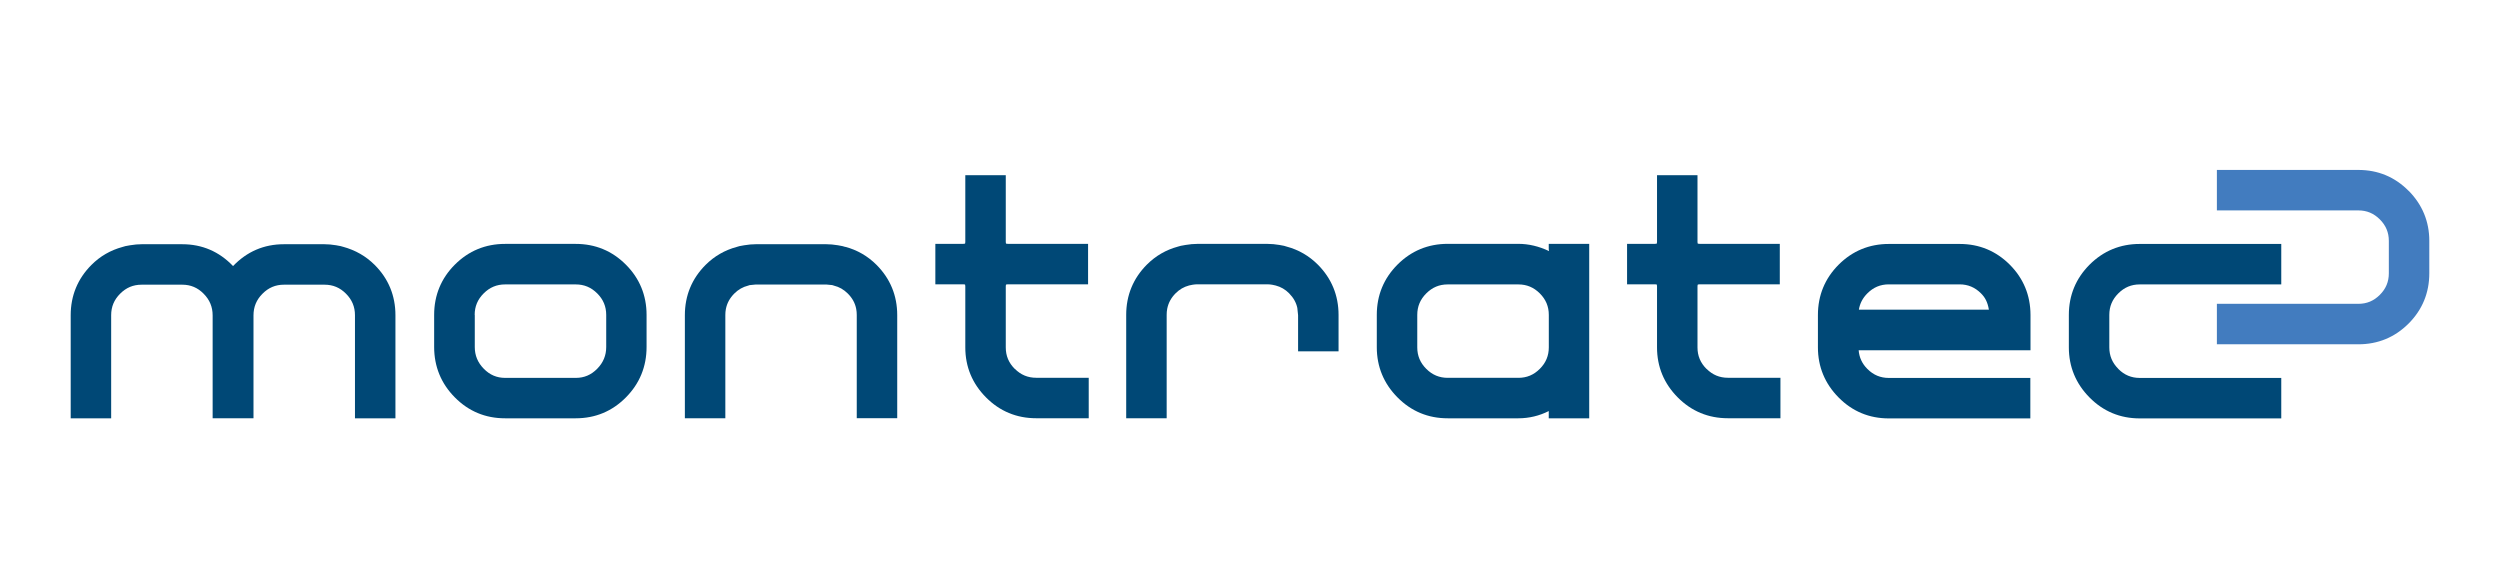
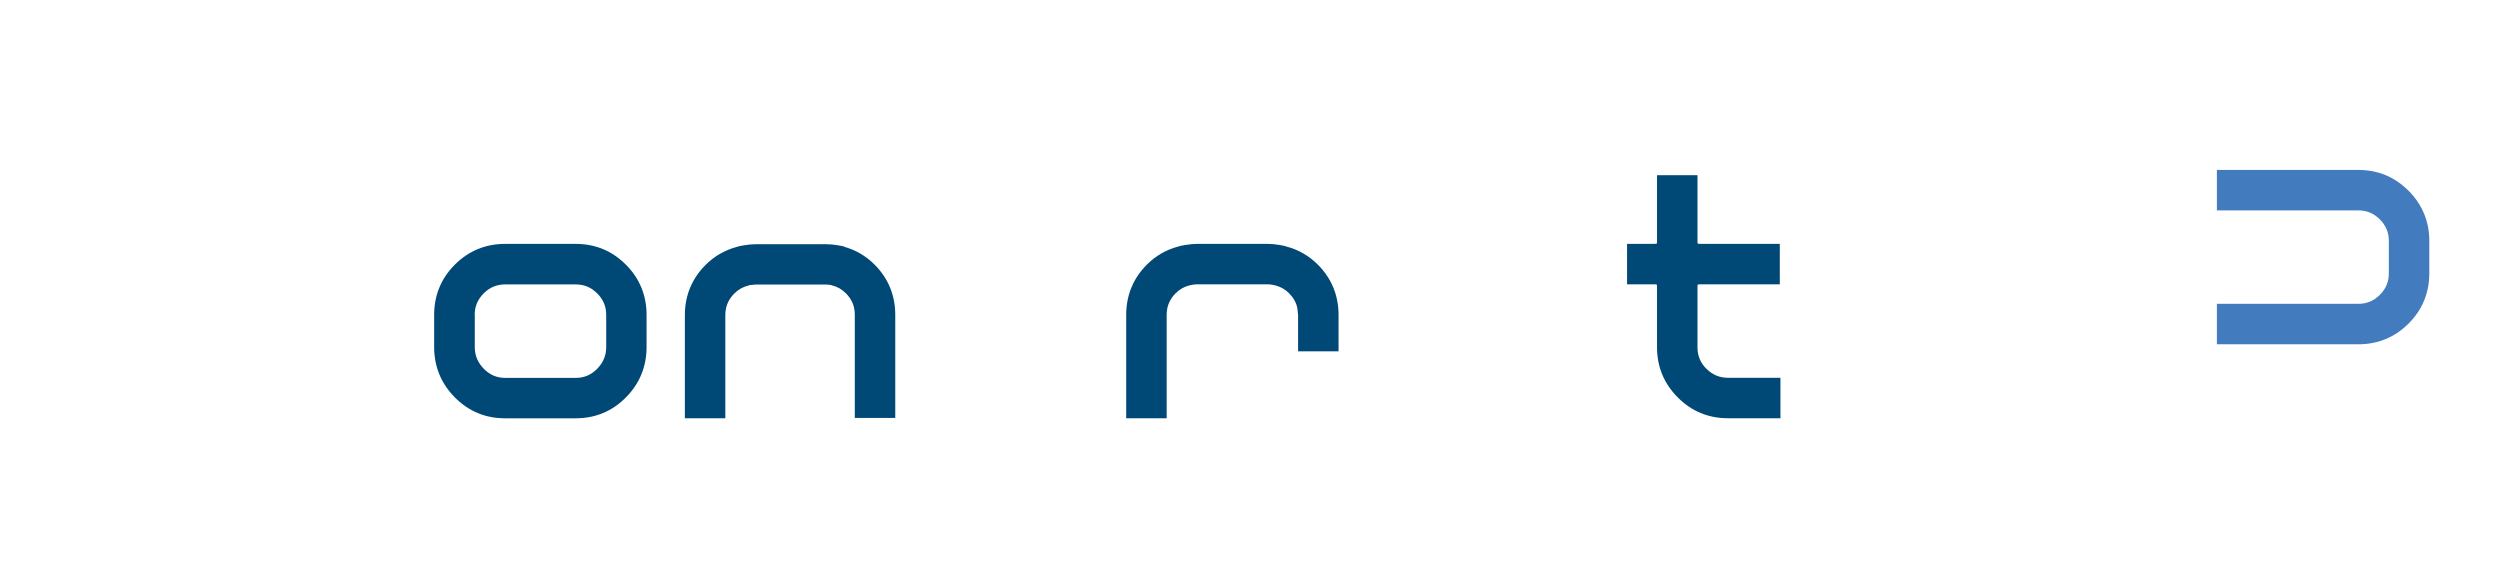
<svg xmlns="http://www.w3.org/2000/svg" id="montratec_Pfade" version="1.1" viewBox="0 0 459 108">
  <defs>
    <style>
      .st0 {
        fill: none;
      }

      .st1 {
        fill: #004876;
      }

      .st2 {
        fill: #427cbf;
      }
    </style>
  </defs>
  <path class="st0" d="M359.77,52.21h-12.98c-1.54,0-2.83.54-3.94,1.65-.87.87-1.38,1.86-1.56,3h23.87c-.24-1.44-.72-2.27-1.45-3-1.11-1.11-2.39-1.65-3.94-1.65Z" />
-   <path class="st1" d="M372.8,62.37h0v-4.55c-.01-3.6-1.29-6.71-3.81-9.23-2.51-2.51-5.59-3.79-9.16-3.8h0s-.06,0-.06,0h-12.98c-3.59,0-6.69,1.28-9.22,3.81-2.52,2.53-3.8,5.63-3.8,9.23v5.95c0,3.56,1.28,6.65,3.8,9.2,2.52,2.55,5.62,3.84,9.22,3.84h25.98v-7.43h-25.98c-1.54,0-2.83-.54-3.94-1.65-.98-.98-1.49-2.11-1.6-3.43h31.55v-1.93ZM341.29,56.86c.18-1.14.69-2.13,1.56-3,1.11-1.11,2.39-1.65,3.94-1.65h12.98c1.54,0,2.83.54,3.94,1.65.73.73,1.21,1.56,1.45,3h-23.87Z" />
-   <path class="st1" d="M62.94,45.3c-.12-.04-.25-.08-.38-.11-.28-.07-.58-.12-.85-.16-.79-.13-1.47-.19-2.13-.19h-7.46c-3.65,0-6.79,1.35-9.33,4.01-2.54-2.66-5.67-4.01-9.33-4.01h-7.46c-.66,0-1.33.06-2.11.19-.29.04-.58.09-.88.16-.12.03-.25.07-.37.11l-.14.04c-2.19.59-4.12,1.7-5.72,3.31-2.52,2.53-3.8,5.63-3.8,9.23v18.92h7.43v-18.93c0-1.55.54-2.84,1.65-3.95,1.11-1.11,2.39-1.65,3.94-1.65h7.46c1.54,0,2.83.54,3.93,1.66,1.11,1.12,1.65,2.42,1.65,3.98v18.89h7.5v-18.89c0-1.56.54-2.87,1.65-3.98,1.11-1.12,2.4-1.66,3.94-1.66h7.46c1.54,0,2.83.54,3.93,1.65,1.11,1.11,1.65,2.41,1.65,3.95v18.93h7.43v-18.92c0-3.6-1.28-6.71-3.8-9.23-1.6-1.6-3.53-2.72-5.85-3.35Z" />
  <path class="st1" d="M105.7,44.78h-12.97c-3.59,0-6.69,1.28-9.22,3.81-2.52,2.52-3.8,5.63-3.8,9.23v5.88c0,3.6,1.28,6.72,3.8,9.26,2.52,2.55,5.62,3.84,9.22,3.84h12.97c3.6,0,6.7-1.29,9.22-3.84,2.52-2.54,3.79-5.66,3.79-9.26v-5.88c0-3.6-1.28-6.71-3.8-9.23-2.52-2.53-5.62-3.81-9.21-3.81ZM87.15,57.82c0-1.55.54-2.84,1.65-3.95,1.11-1.11,2.4-1.65,3.94-1.65h12.97c1.54,0,2.83.54,3.94,1.65,1.11,1.11,1.65,2.4,1.65,3.95v5.89c0,1.55-.54,2.86-1.65,3.99-1.11,1.13-2.39,1.68-3.93,1.68h-12.97c-1.54,0-2.83-.55-3.93-1.68-1.11-1.13-1.65-2.44-1.65-3.99v-5.89Z" />
-   <path class="st1" d="M155.19,45.34l-.15-.05c-.11-.04-.23-.07-.35-.1-.29-.07-.58-.12-.85-.16-.79-.13-1.47-.19-2.12-.19h-12.98c-.65,0-1.33.06-2.1.19-.3.04-.59.09-.88.16-.12.03-.23.06-.34.1l-.14.04c-2.2.59-4.13,1.7-5.74,3.31-2.52,2.53-3.8,5.63-3.8,9.23v18.92h7.43v-18.95c0-.38.03-.75.1-1.11.21-1.07.71-1.99,1.54-2.83.74-.74,1.57-1.22,2.58-1.47l.24-.08c.1-.02.21-.02.31-.03l.5-.05c.1-.01.2-.03.31-.03h12.97c.11,0,.21.02.31.03l.5.05c.11,0,.21.01.36.05l.21.07c.99.24,1.82.72,2.56,1.46.83.83,1.34,1.76,1.54,2.82.07.35.1.73.1,1.11v18.95h7.43v-18.92c0-3.6-1.28-6.7-3.8-9.23-1.61-1.61-3.54-2.73-5.73-3.31Z" />
-   <path class="st1" d="M186.31,67.73c-1.11-1.11-1.65-2.4-1.65-3.94v-11.2c0-.25.05-.33.05-.33,0,0,.08-.06.33-.06h14.73v-7.43h-14.73c-.25,0-.33-.05-.33-.05-.01-.02-.05-.11-.05-.32v-12.23h-7.43v12.23c0,.21-.04.31-.05.32-.02.01-.11.05-.33.05h-5.12v7.43h5.12c.25,0,.33.05.33.05,0,0,.05.08.05.33v11.2c0,3.56,1.28,6.64,3.8,9.18,2.52,2.54,5.62,3.83,9.22,3.83h9.64v-7.43h-9.64c-1.54,0-2.83-.54-3.93-1.64Z" />
+   <path class="st1" d="M155.19,45.34l-.15-.05c-.11-.04-.23-.07-.35-.1-.29-.07-.58-.12-.85-.16-.79-.13-1.47-.19-2.12-.19h-12.98c-.65,0-1.33.06-2.1.19-.3.04-.59.09-.88.16-.12.03-.23.06-.34.1l-.14.04c-2.2.59-4.13,1.7-5.74,3.31-2.52,2.53-3.8,5.63-3.8,9.23v18.92h7.43v-18.95c0-.38.03-.75.1-1.11.21-1.07.71-1.99,1.54-2.83.74-.74,1.57-1.22,2.58-1.47l.24-.08c.1-.02.21-.02.31-.03l.5-.05c.1-.01.2-.03.31-.03h12.97c.11,0,.21.02.31.03l.5.05l.21.07c.99.24,1.82.72,2.56,1.46.83.83,1.34,1.76,1.54,2.82.07.35.1.73.1,1.11v18.95h7.43v-18.92c0-3.6-1.28-6.7-3.8-9.23-1.61-1.61-3.54-2.73-5.73-3.31Z" />
  <path class="st1" d="M236.27,45.29l-.16-.05c-.12-.04-.23-.07-.37-.11-.29-.07-.58-.12-.85-.16-.79-.13-1.46-.19-2.13-.19h-12.97c-.65,0-1.33.06-2.1.19-.3.04-.59.09-.89.16-.12.03-.24.07-.36.1l-.14.04c-2.2.59-4.12,1.7-5.73,3.31-2.52,2.53-3.8,5.64-3.8,9.24v18.97h7.43v-18.99c0-.38.03-.75.1-1.11.21-1.07.71-2,1.54-2.84.71-.71,1.51-1.18,2.48-1.44l.63-.13c.27-.04.54-.08.83-.08h12.97c.29,0,.56.04.83.08l.64.14c.95.25,1.76.72,2.46,1.43.81.82,1.31,1.73,1.51,2.69l.14,1.34v6.62h7.43v-6.67c0-3.6-1.28-6.71-3.8-9.24-1.61-1.61-3.53-2.73-5.71-3.31Z" />
-   <path class="st1" d="M284.35,45.74l.05.36c-1.85-.88-3.74-1.33-5.63-1.33h-12.97c-3.59,0-6.69,1.28-9.22,3.81-2.52,2.53-3.8,5.63-3.8,9.23v5.95c0,3.56,1.28,6.66,3.8,9.2,2.52,2.55,5.62,3.84,9.22,3.84h12.97c1.96,0,3.87-.46,5.58-1.33v1.33h7.43v-32.02h-7.43v.96ZM260.21,57.82c0-1.55.54-2.84,1.65-3.95,1.11-1.11,2.39-1.65,3.94-1.65h12.97c1.54,0,2.83.54,3.94,1.65,1.11,1.11,1.65,2.4,1.65,3.95v5.95c0,1.55-.54,2.84-1.65,3.95-1.11,1.11-2.39,1.65-3.94,1.65h-12.97c-1.54,0-2.83-.54-3.94-1.65-1.11-1.11-1.65-2.4-1.65-3.95v-5.95Z" />
  <path class="st1" d="M313.31,67.73c-1.11-1.11-1.65-2.4-1.65-3.94v-11.2c0-.25.05-.33.05-.33,0,0,.08-.06.33-.06h14.73v-7.43h-14.73c-.25,0-.33-.05-.33-.05-.01-.02-.05-.11-.05-.32v-12.23h-7.43v12.23c0,.21-.04.31-.05.32-.02.01-.11.05-.33.05h-5.12v7.43h5.12c.25,0,.33.05.33.05,0,0,.05.08.05.33v11.2c0,3.56,1.28,6.64,3.8,9.18,2.52,2.54,5.62,3.83,9.22,3.83h9.64v-7.43h-9.64c-1.54,0-2.83-.54-3.93-1.64Z" />
-   <path class="st1" d="M388.92,67.72c-1.11-1.11-1.65-2.4-1.65-3.95v-5.95c0-1.55.54-2.84,1.65-3.95,1.11-1.11,2.39-1.65,3.94-1.65h25.98v-7.43h-25.98c-3.59,0-6.69,1.28-9.22,3.81-2.52,2.53-3.8,5.63-3.8,9.23v5.95c0,3.56,1.28,6.65,3.8,9.2,2.52,2.55,5.62,3.84,9.22,3.84h25.98v-7.43h-25.98c-1.54,0-2.83-.54-3.94-1.65Z" />
  <path class="st2" d="M442.22,35.04c-2.52-2.55-5.62-3.84-9.22-3.84h-25.98v7.43h25.98c1.54,0,2.83.54,3.94,1.65,1.11,1.11,1.65,2.4,1.65,3.95v5.95c0,1.55-.54,2.84-1.65,3.95-1.11,1.11-2.39,1.65-3.94,1.65h-25.98v7.43h25.98c3.59,0,6.69-1.28,9.22-3.81,2.52-2.53,3.8-5.63,3.8-9.23v-5.95c0-3.56-1.28-6.65-3.8-9.2Z" />
</svg>